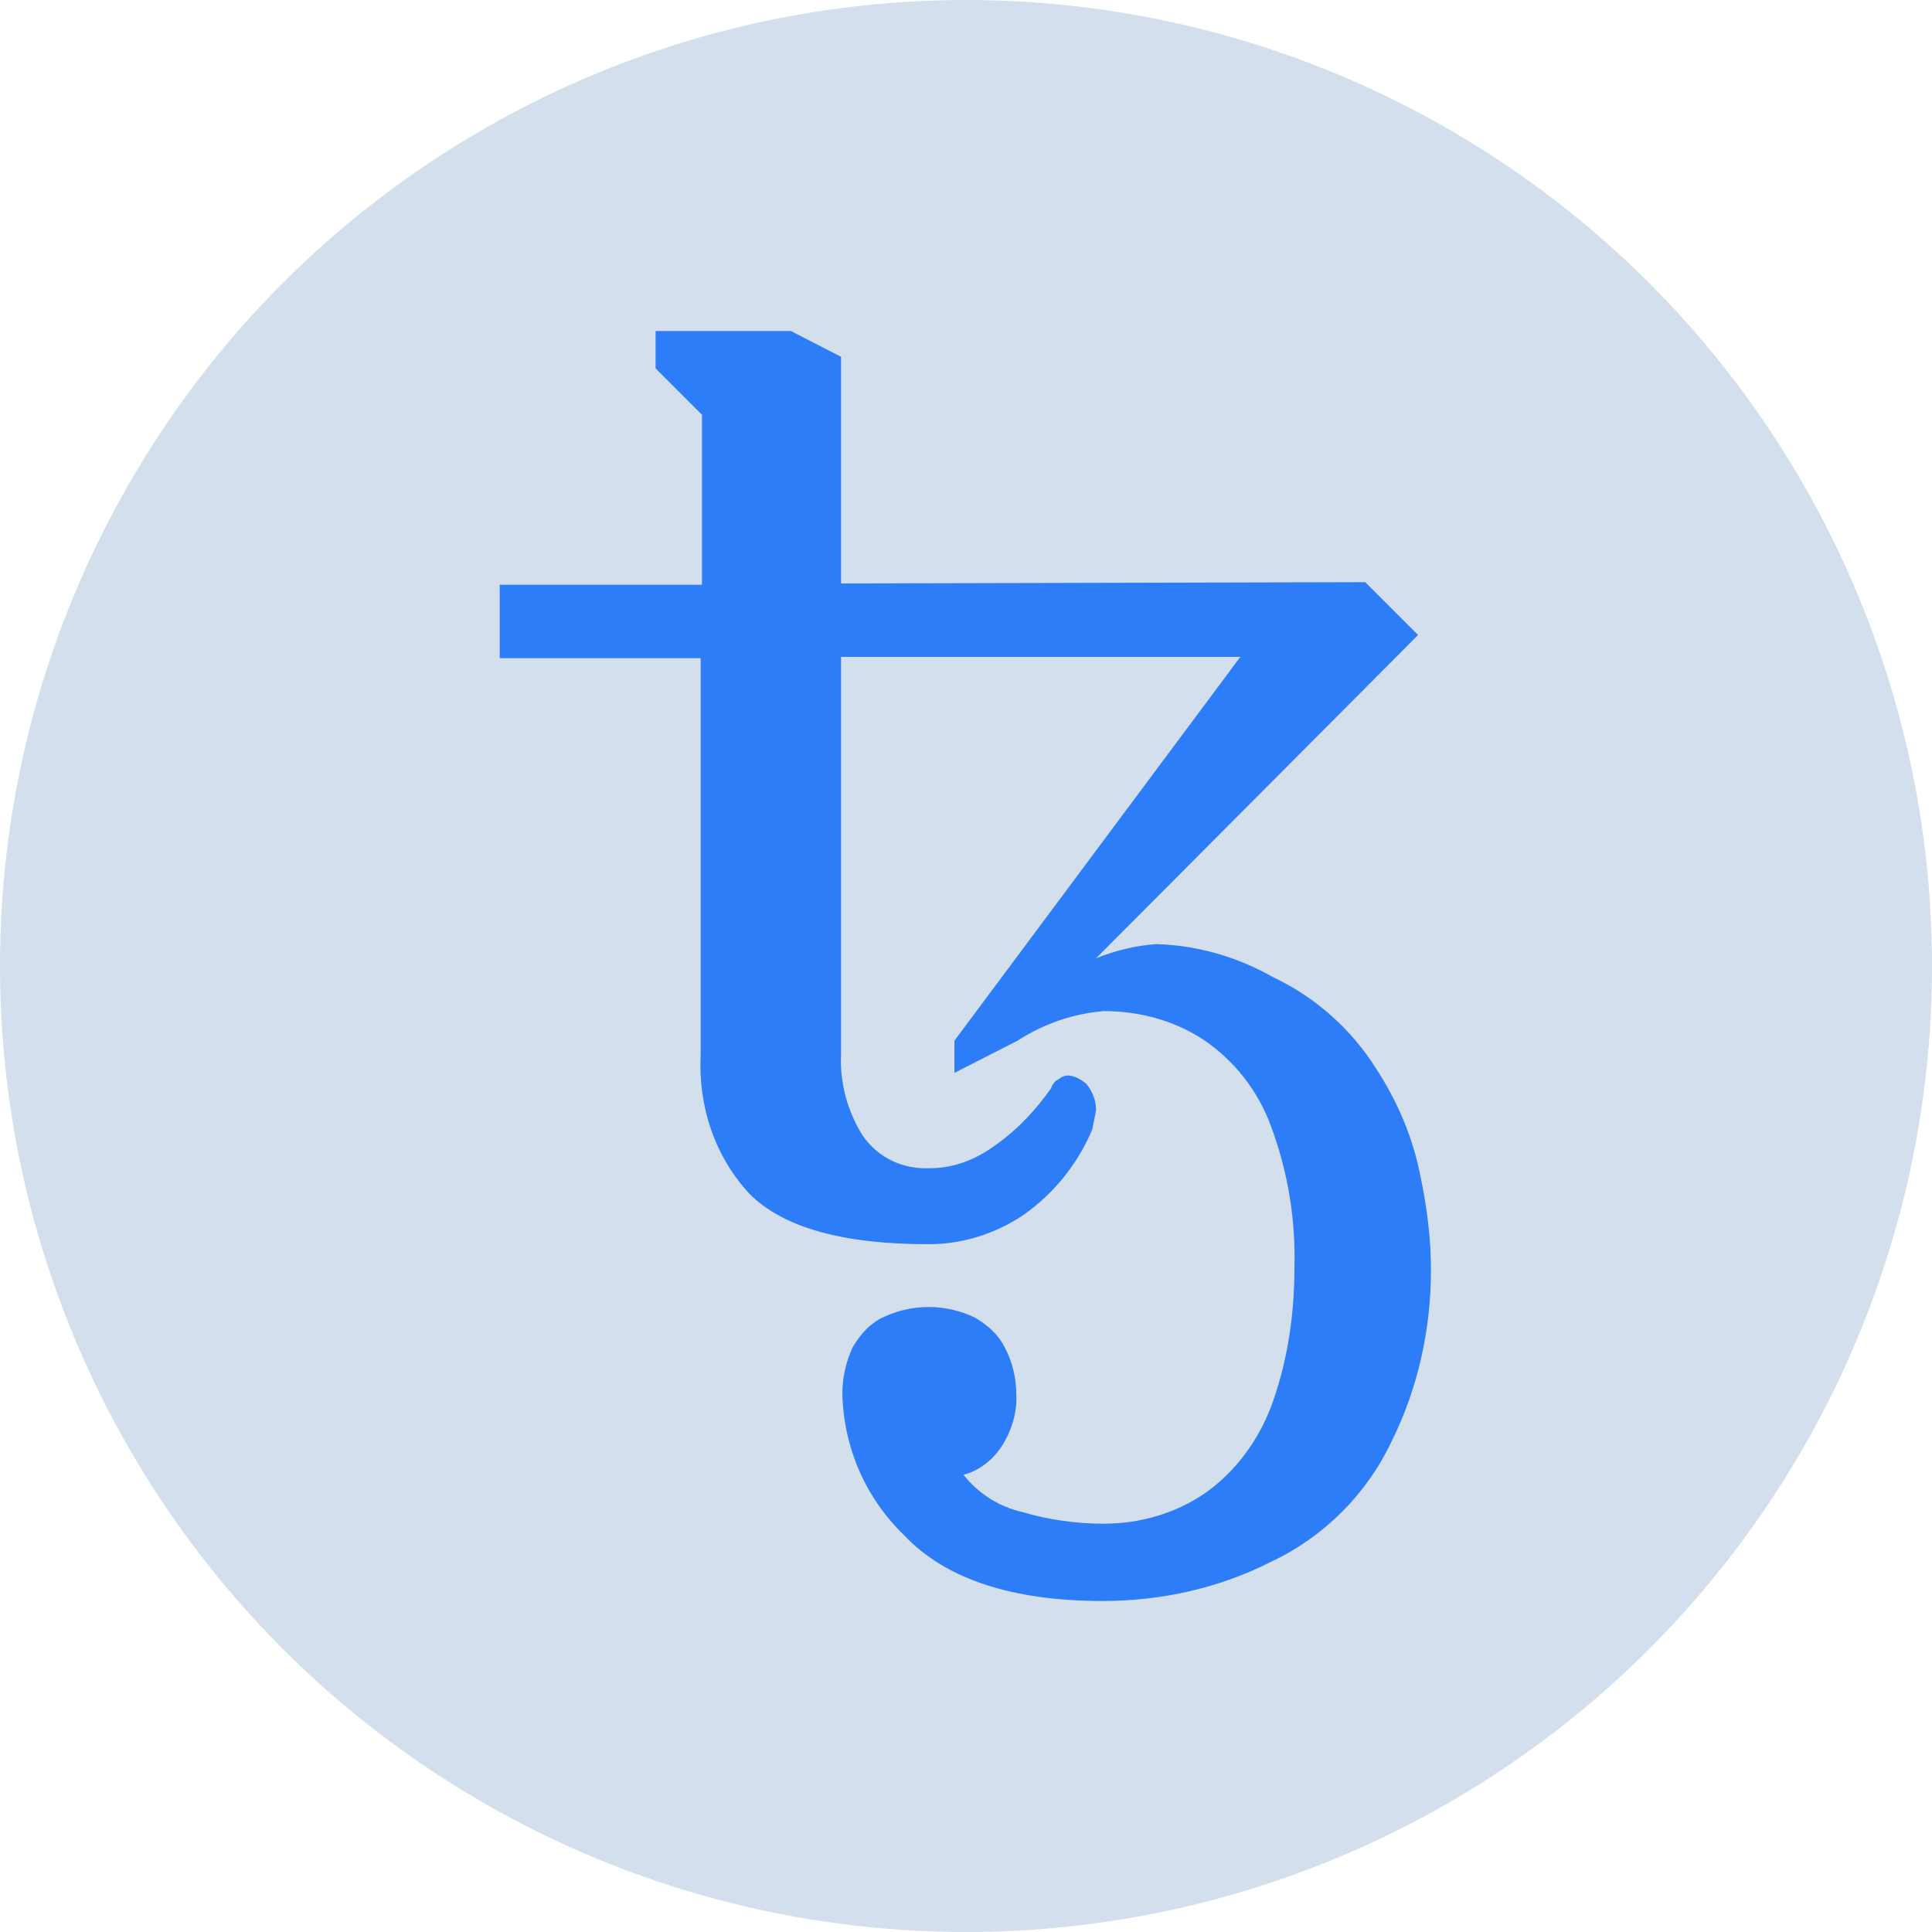
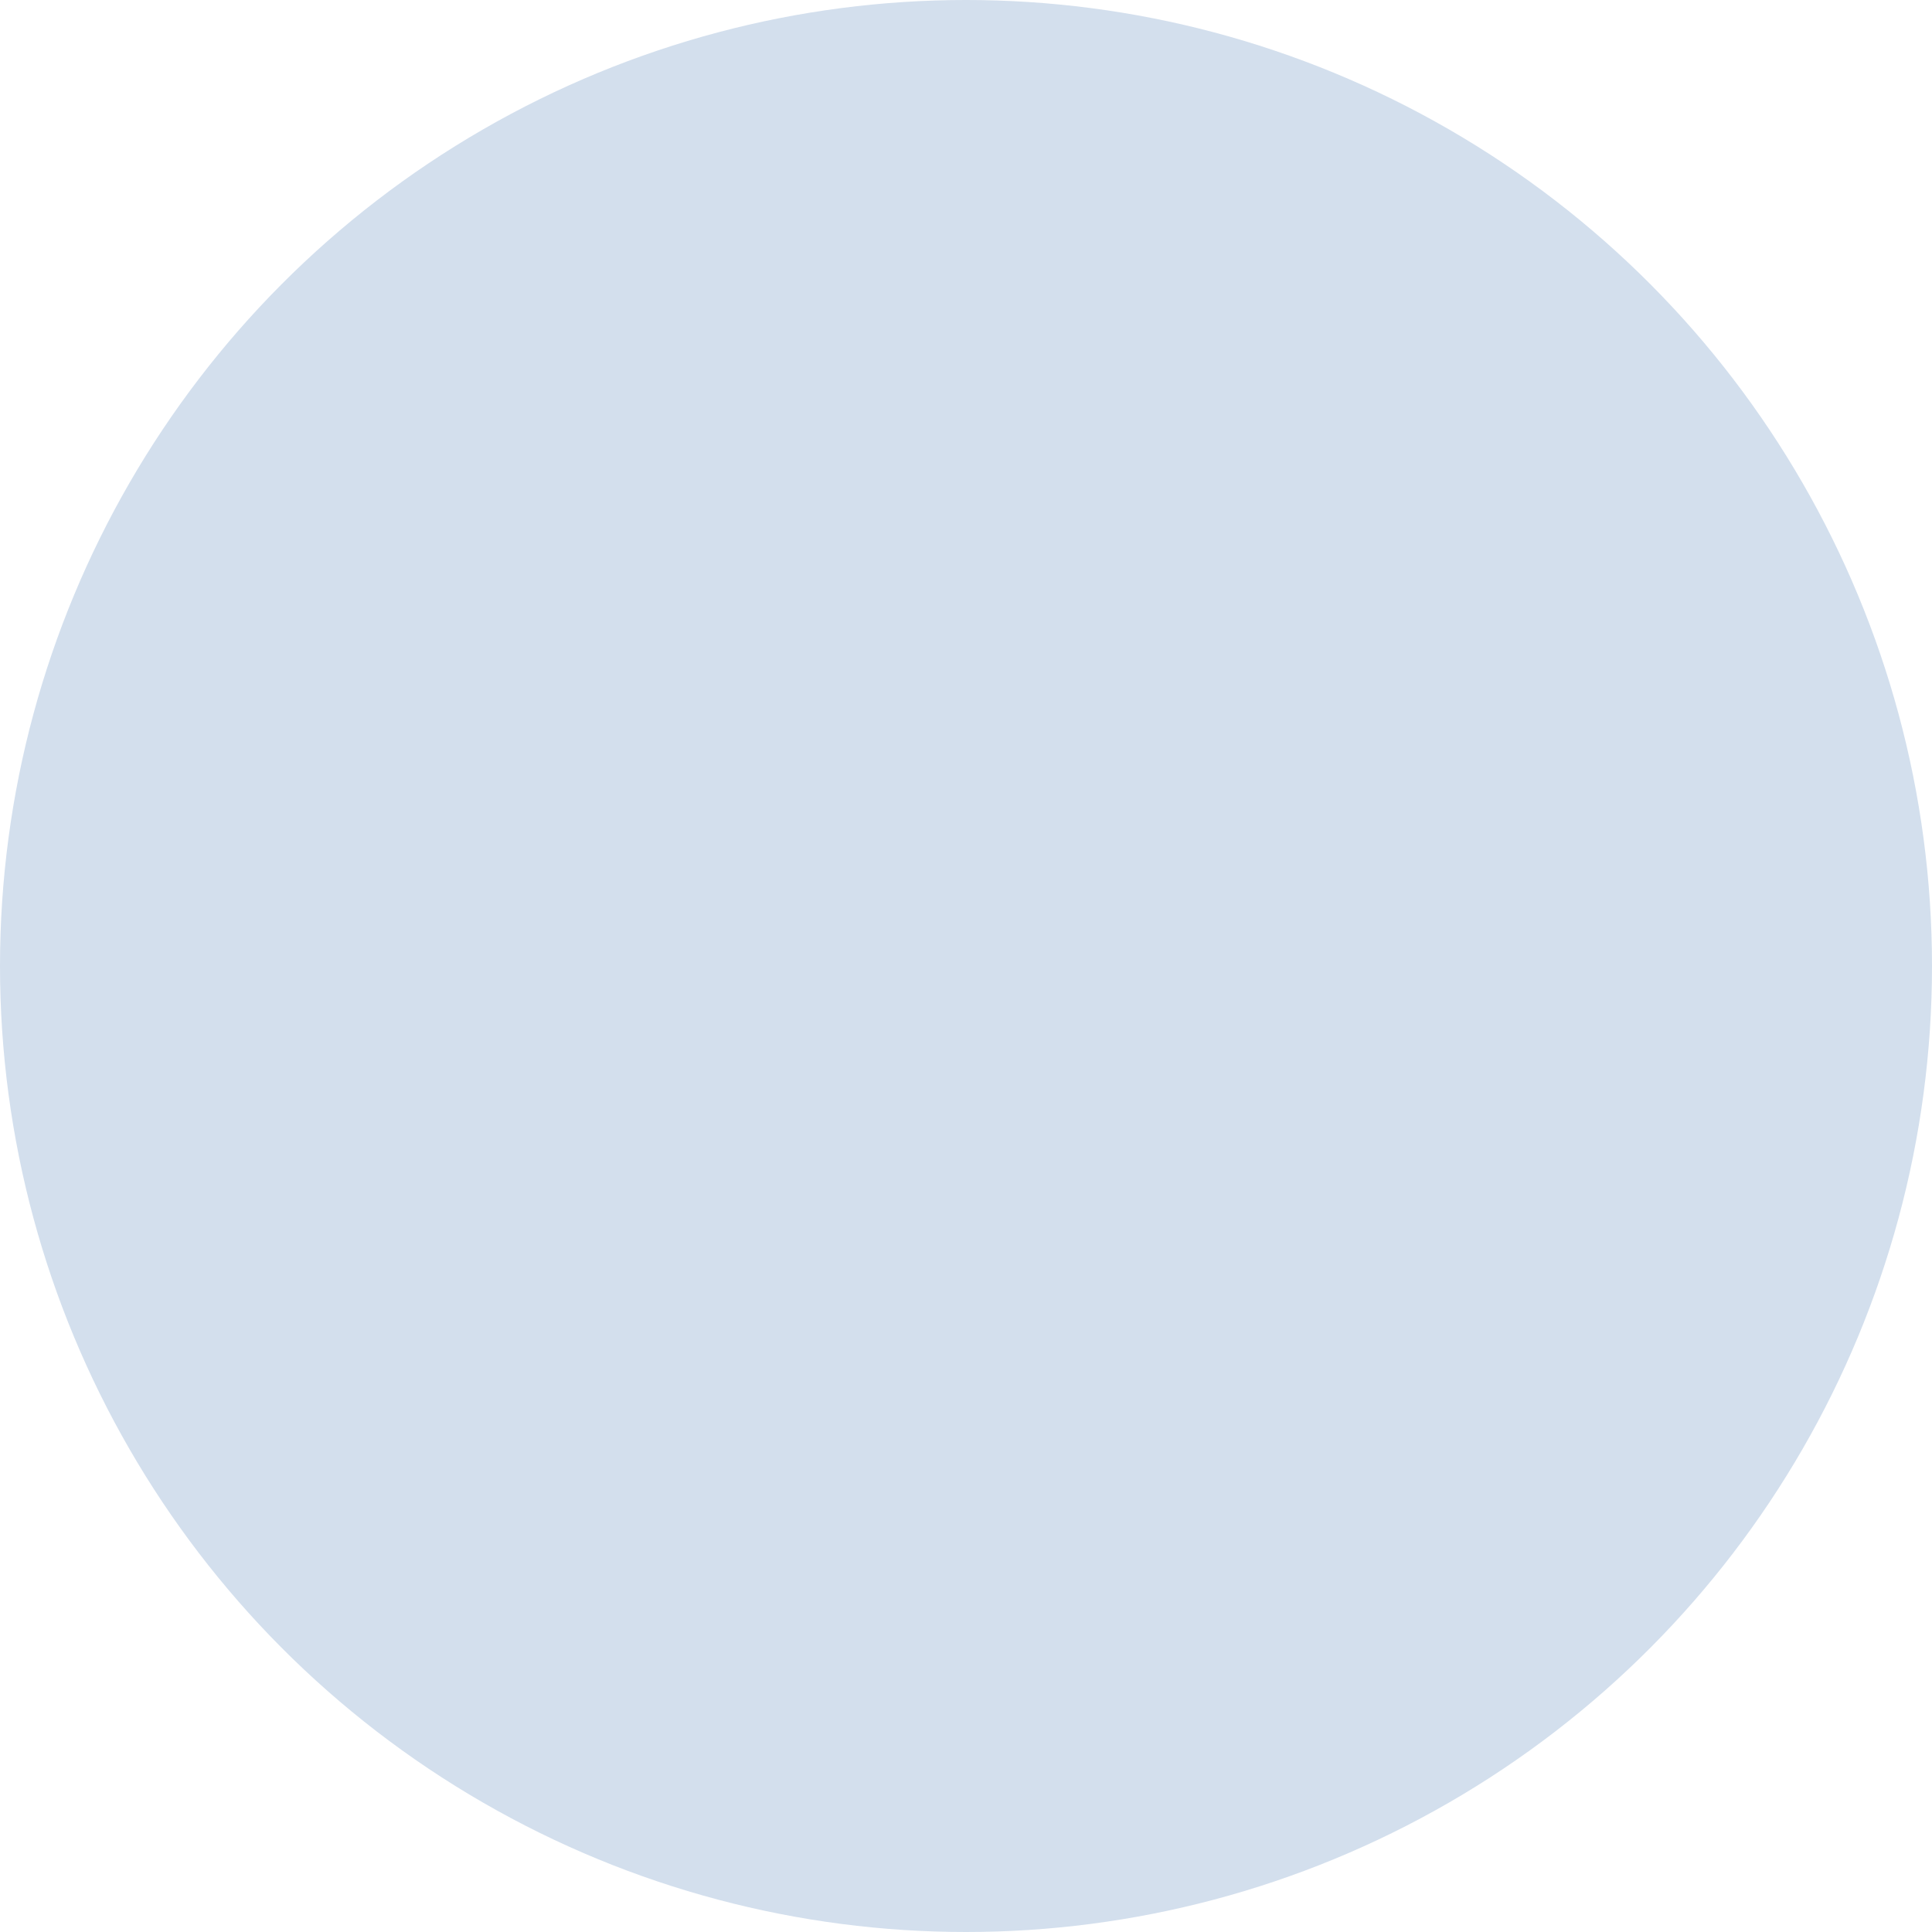
<svg xmlns="http://www.w3.org/2000/svg" version="1.1" id="Layer_1" x="0px" y="0px" viewBox="0 0 150 150" style="enable-background:new 0 0 150 150;" xml:space="preserve">
  <style type="text/css">
	.st0{fill:#D3DFED;}
	.st1{fill:#2C7DF7;}
</style>
  <circle class="st0" cx="75" cy="75" r="75" />
  <g id="Layer_2_1_">
-     <path class="st1" d="M85.6,124.3c-7,0-12.2-1.7-15.4-5.1c-3-2.9-4.7-6.8-4.8-11c0-1.3,0.3-2.5,0.8-3.6c0.6-1,1.3-1.8,2.3-2.3   c2.3-1.1,4.9-1.1,7.2,0c1,0.6,1.8,1.3,2.3,2.3c0.6,1.1,0.9,2.4,0.9,3.6c0.1,1.5-0.4,3-1.2,4.2c-0.7,1-1.7,1.8-2.9,2.1   c1.2,1.5,2.8,2.5,4.6,2.9c2,0.6,4.2,0.9,6.3,0.9c2.8,0,5.6-0.8,7.9-2.4c2.4-1.7,4.2-4.2,5.2-7c1.2-3.4,1.7-6.9,1.7-10.5   c0.1-3.7-0.5-7.4-1.8-10.9c-1-2.8-2.9-5.2-5.3-6.8c-2.3-1.5-5-2.2-7.7-2.2c-2.4,0.2-4.7,1-6.7,2.3l-4.9,2.5v-2.5l22.2-29.8H65.3   v30.9c-0.1,2.2,0.5,4.4,1.7,6.3c1.2,1.7,3.1,2.6,5.2,2.5c1.9,0,3.6-0.7,5.1-1.8c1.7-1.2,3.1-2.7,4.3-4.4c0.1-0.3,0.3-0.6,0.6-0.7   c0.2-0.2,0.5-0.3,0.7-0.3c0.5,0,1,0.3,1.4,0.6c0.5,0.6,0.8,1.3,0.8,2.1c-0.1,0.5-0.2,1-0.3,1.5c-1.1,2.6-2.9,4.9-5.3,6.6   c-2.2,1.5-4.8,2.3-7.4,2.3c-6.7,0-11.3-1.3-13.9-3.9c-2.7-2.9-4-6.8-3.8-10.8V51.1H38.8v-5.7h15.7V32.2l-3.6-3.6v-2.9h10.5l3.9,2   v17.6l40.7-0.1l4.1,4.1l-25,25.1c1.5-0.6,3.1-1,4.7-1.1c3.2,0.1,6.3,1,9.1,2.6c3.2,1.5,6,4,7.9,7c1.7,2.6,2.9,5.4,3.5,8.5   c0.5,2.4,0.8,4.8,0.8,7.2c0,4.6-1,9.2-3.1,13.4c-1.9,4-5.2,7.3-9.2,9.2C94.7,123.3,90.2,124.3,85.6,124.3z" />
-   </g>
+     </g>
</svg>